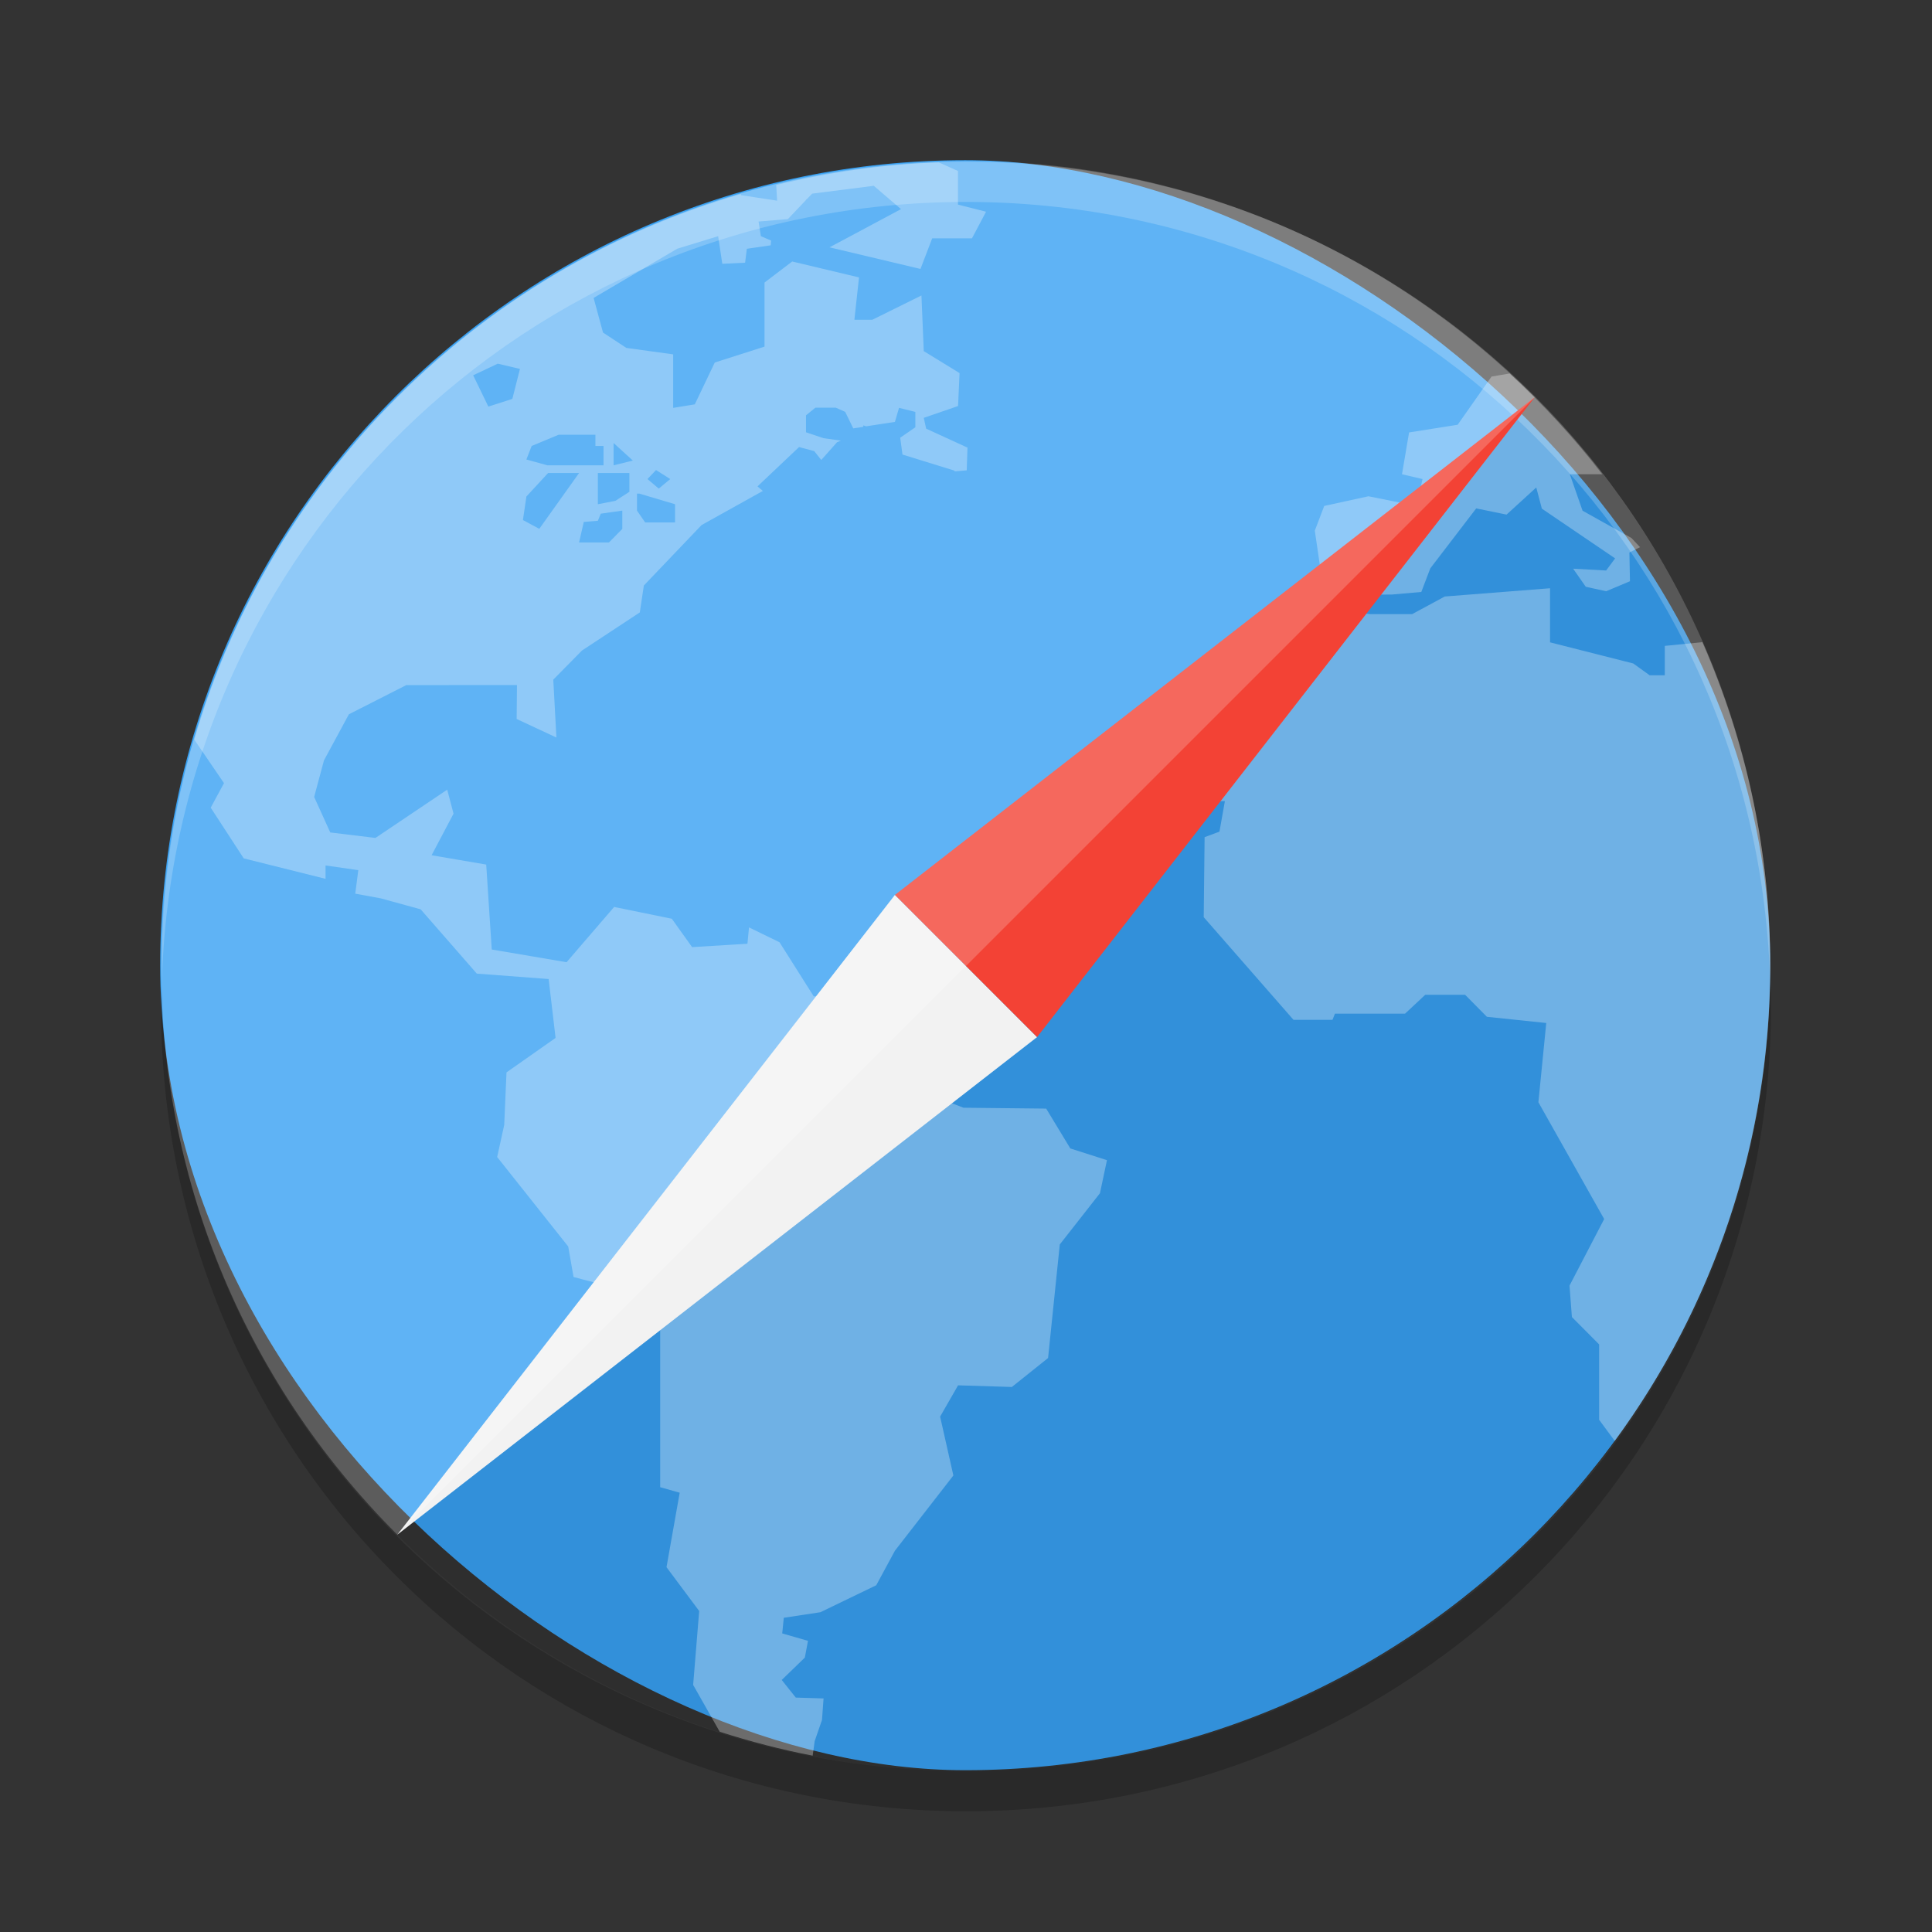
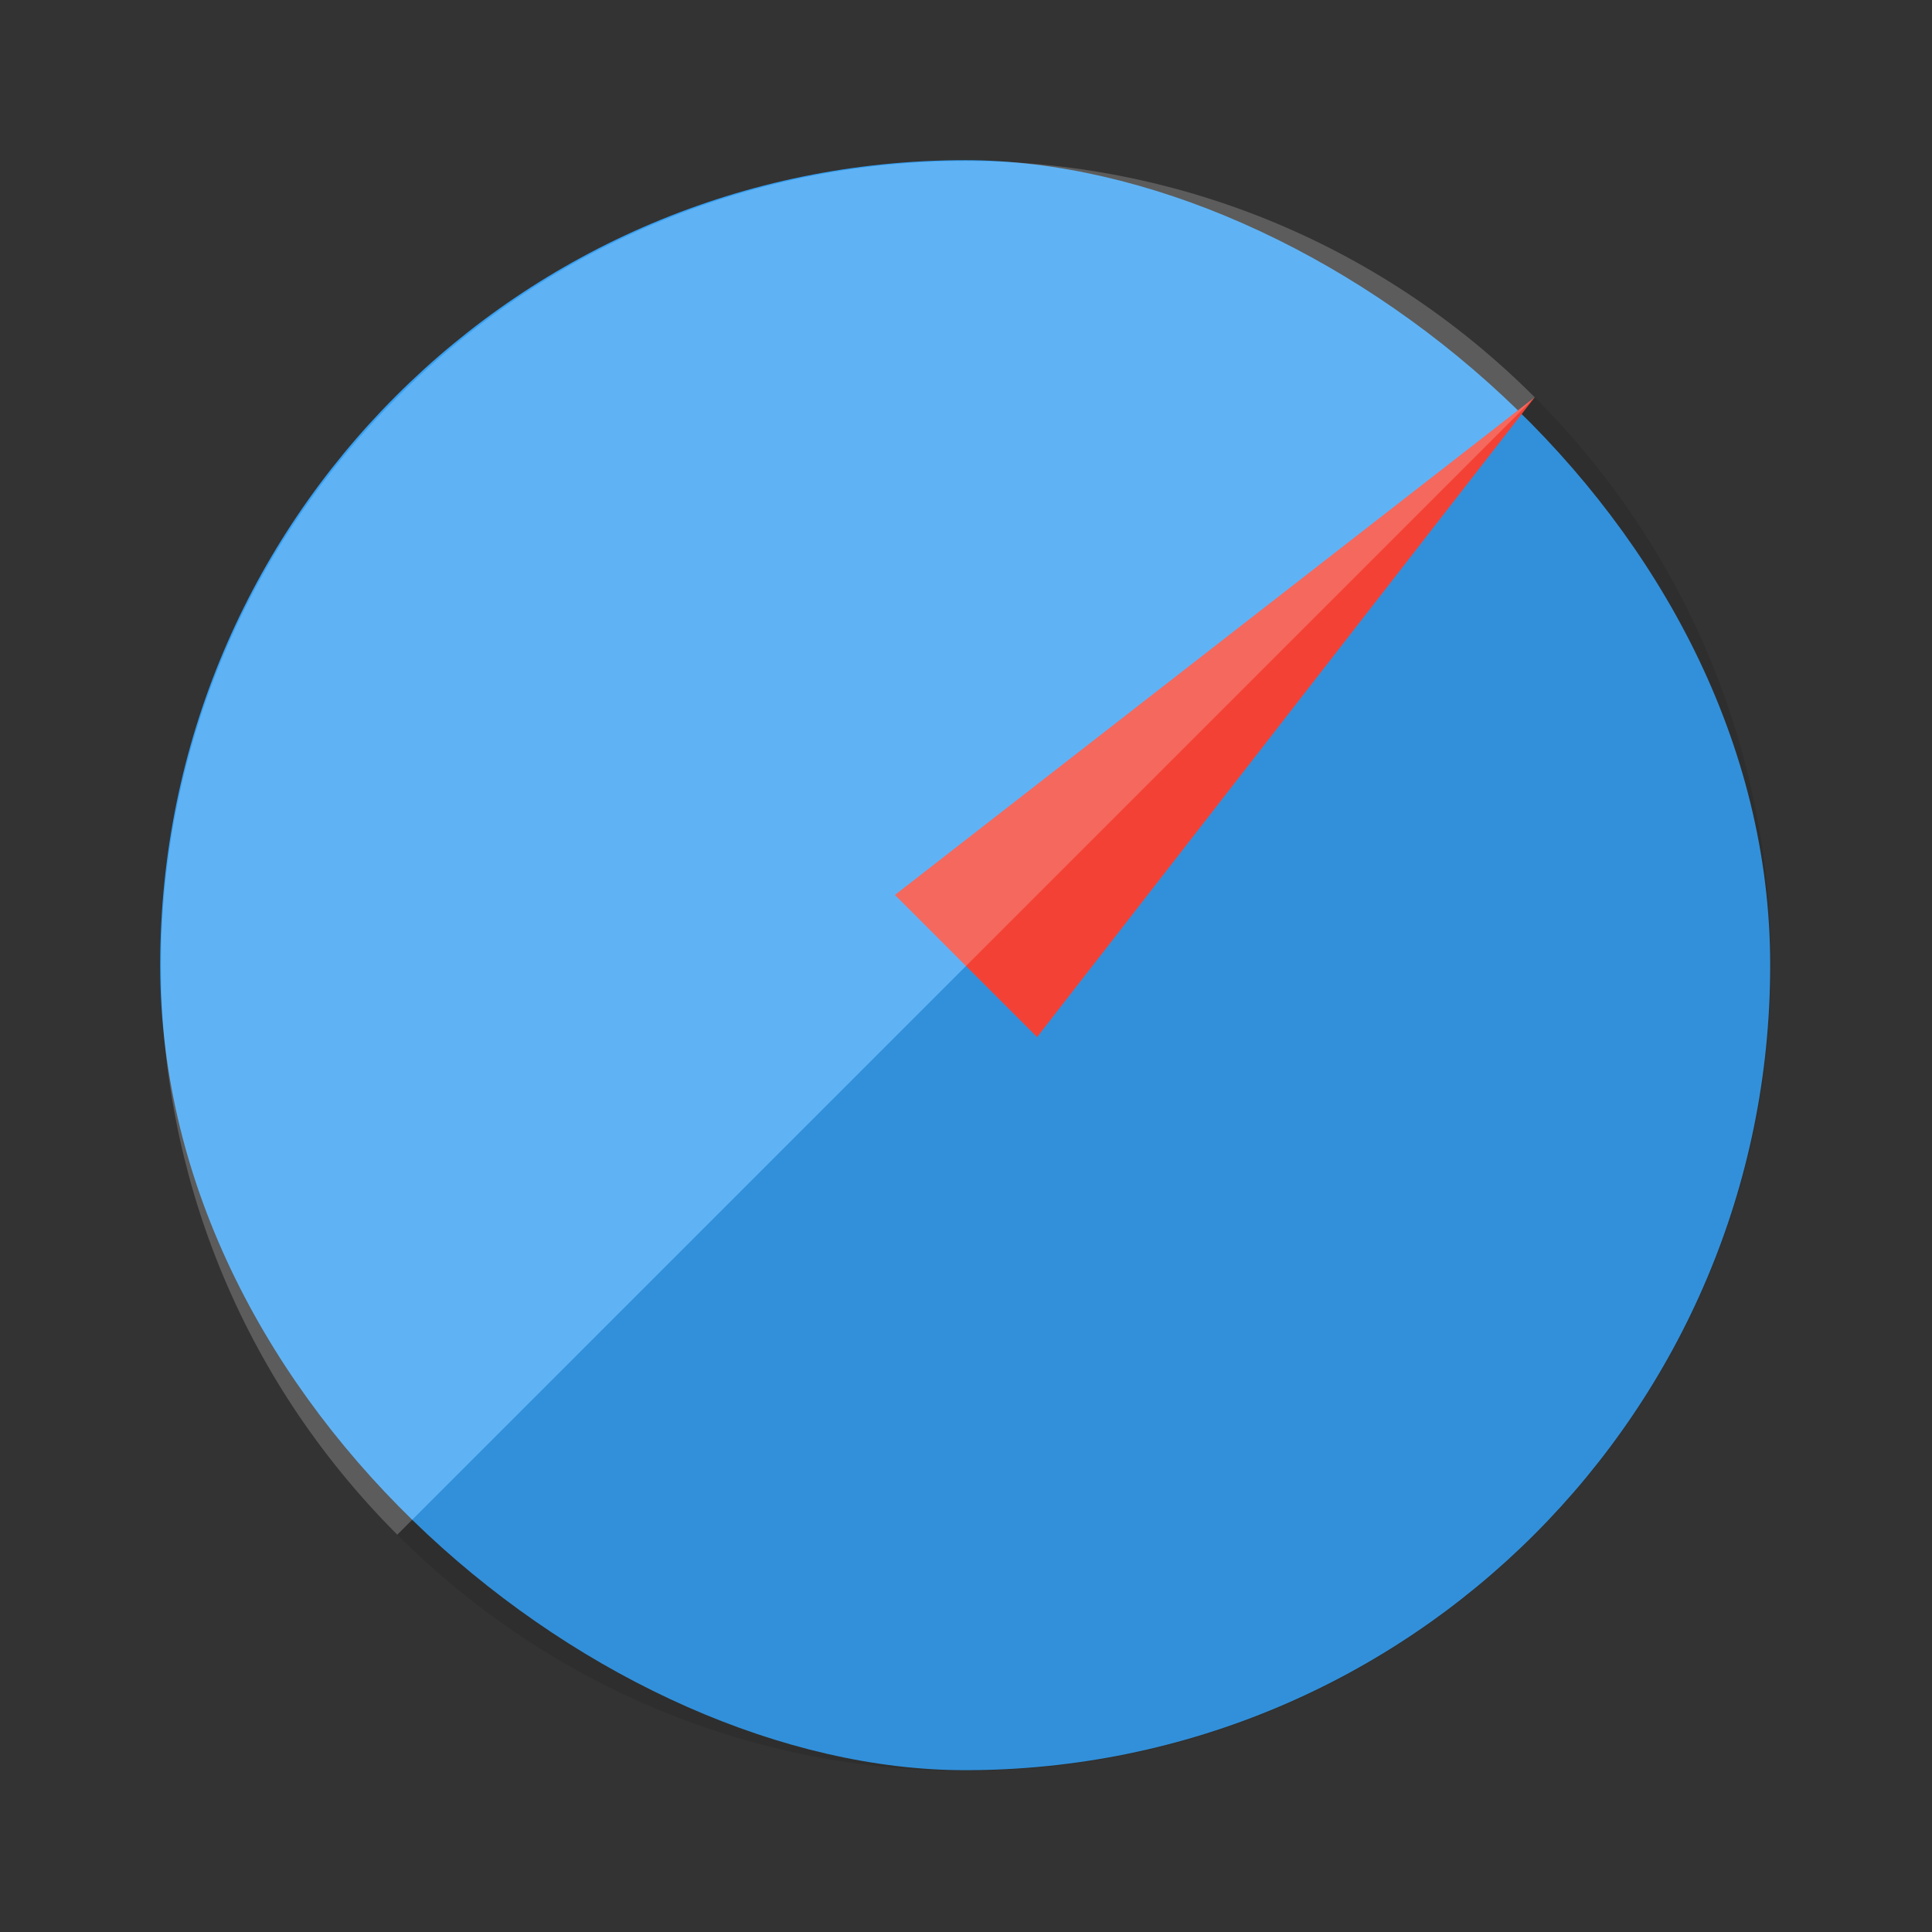
<svg xmlns="http://www.w3.org/2000/svg" width="48" height="48" version="1">
  <rect width="100%" height="100%" fill="#333333" stroke="none" />
  <rect fill="#37a0f2" width="40" height="40" x="-43.98" y="-43.98" rx="20" ry="20" transform="matrix(0,-1,-1,0,0,0)" />
  <path opacity=".1" d="m38.129 9.871-28.258 28.258c7.828 7.828 20.431 7.828 28.259 0 7.828-7.828 7.828-20.431 0-28.259z" />
-   <path fill="#fff" opacity=".3" d="m23.324 4.035c-1.39 0.046-2.736 0.247-4.039 0.56l0.022 0.391-0.895-0.137-0.006-0.027c-6.542 1.893-11.675 7.016-13.578 13.555l0.737 1.08-0.33 0.609 0.82 1.26 2.033 0.508v-0.332l0.814 0.117-0.076 0.584 0.637 0.117 0.988 0.272 1.395 1.597 1.785 0.135 0.172 1.463-1.219 0.856-0.057 1.306-0.175 0.797 1.765 2.223 0.133 0.758s0.64 0.175 0.719 0.175c0.077 0 1.433 1.034 1.433 1.034v4.013l0.485 0.137-0.328 1.85 0.812 1.089-0.15 1.836 0.66 1.164c0.752 0.241 1.522 0.443 2.31 0.594l0.049-0.361 0.182-0.526 0.039-0.535-0.69-0.021-0.349-0.438 0.574-0.556 0.078-0.416-0.64-0.184 0.039-0.389 0.91-0.138 1.387-0.67 0.464-0.858 1.452-1.869-0.329-1.463 0.446-0.777 1.336 0.041 0.9-0.719 0.291-2.822 0.998-1.273 0.174-0.821-0.91-0.291-0.6-0.99-2.054-0.022-1.629-0.625-0.075-1.166-0.545-0.955-1.472-0.021-0.85-1.344-0.758-0.369-0.039 0.406-1.375 0.084-0.504-0.705-1.433-0.293-1.182 1.373-1.859-0.316-0.137-2.11-1.357-0.232 0.545-1.033-0.157-0.596-1.783 1.199-1.123-0.136-0.4-0.883 0.244-0.908 0.619-1.145 1.426-0.725 2.75-0.001-0.008 0.843 0.988 0.461-0.078-1.439 0.713-0.723 1.437-0.947 0.1-0.668 1.434-1.502 1.523-0.848-0.133-0.113 1.032-0.977 0.377 0.1 0.175 0.221 0.391-0.44 0.096-0.041-0.428-0.06-0.438-0.147v-0.422l0.233-0.189h0.508l0.232 0.103 0.201 0.411 0.25-0.038v-0.037l0.069 0.024 0.716-0.11 0.102-0.349 0.406 0.101v0.381l-0.377 0.26 0.057 0.418 1.293 0.4s0.002 0.007 0.004 0.018l0.299-0.025 0.019-0.565-1.027-0.471-0.059-0.269 0.852-0.293 0.037-0.819-0.889-0.545-0.058-1.383-1.221 0.604h-0.445l0.115-1.053-1.66-0.395-0.688 0.523v1.592l-1.236 0.395-0.496 1.039-0.537 0.088v-1.33l-1.163-0.16-0.58-0.381-0.234-0.861 2.078-1.223 1.016-0.311 0.103 0.686 0.567-0.027 0.043-0.346 0.593-0.086 0.01-0.119-0.254-0.107-0.058-0.365 0.728-0.06 0.44-0.463 0.023-0.033 0.006 0.002 0.135-0.139 1.531-0.195 0.676 0.58-1.776 0.949 2.26 0.537 0.291-0.76h0.988l0.35-0.662-0.697-0.176v-0.836l-0.477-0.213zm-10.957 5l0.551 0.131-0.189 0.744-0.596 0.192-0.377-0.778 0.611-0.289zm25.139 0.244l-0.449 0.076-0.842 1.198-1.207 0.191-0.176 1.039 0.51 0.119-0.147 0.668-1.197-0.24-1.098 0.24-0.234 0.614 0.189 1.291 0.645 0.302 1.082-0.006 0.73-0.064 0.223-0.586 1.141-1.49 0.754 0.154 0.738-0.674 0.139 0.526 1.82 1.236-0.223 0.301-0.82-0.045 0.314 0.449 0.506 0.111 0.592-0.248-0.014-0.714 0.264-0.133-0.213-0.227-1.215-0.679-0.316-0.905h0.807c-0.696-0.9-1.466-1.736-2.303-2.504zm-23.627 1.522h0.914v0.279h0.201v0.481h-1.394l-0.522-0.145 0.131-0.336 0.67-0.279zm1.365 0.205l0.479 0.437-0.479 0.118v-0.555zm1.055 0.672l0.353 0.224-0.285 0.237-0.281-0.237 0.213-0.224zm-2.682 0.074h0.77l-0.989 1.387-0.406-0.219 0.086-0.584 0.539-0.584zm1.237 0h0.783v0.467l-0.348 0.224-0.435 0.084v-0.775zm0.972 0.512h0.059l0.886 0.263v0.453h-0.742l-0.203-0.294v-0.422zm-0.365 0.422v0.455l-0.332 0.336h-0.742l0.117-0.51 0.35-0.029 0.072-0.176 0.535-0.076zm23.049 1.929l-2.615 0.205-0.811 0.438h-1.039l-0.51-0.053-1.26 0.705v1.326l-2.58 1.869 0.215 0.799h0.522l-0.135 0.758-0.369 0.137-0.022 1.988 2.231 2.551h0.968l0.061-0.154h1.742l0.502-0.469h0.99l0.541 0.547 1.475 0.154-0.195 1.969 1.634 2.902-0.861 1.654 0.059 0.78 0.677 0.681v1.873l0.389 0.526c2.419-3.305 3.863-7.374 3.863-11.801 0-2.867-0.609-5.585-1.687-8.045l-0.934 0.092v0.73h-0.377l-0.406-0.293-2.068-0.525v-1.344z" />
-   <path fill="#fff" opacity=".2" d="m24 4.018c-11.07 0-19.982 8.912-19.982 19.982 0 0.168-0.004 0.333 0 0.5 0.264-10.837 9.08-19.483 19.982-19.483s19.718 8.646 19.982 19.482c0.004-0.167 0-0.332 0-0.5 0-11.069-8.912-19.981-19.982-19.981z" />
-   <path fill="#f2f2f2" d="m9.871 38.129 12.363-15.895 1.673 1.673 1.859 1.859z" />
  <path fill="#f34235" d="m38.129 9.871-15.895 12.363 3.532 3.532z" />
  <path fill="#fff" opacity=".2" d="m38.129 9.871-28.258 28.258c-7.828-7.828-7.828-20.431 0-28.259 7.828-7.828 20.431-7.828 28.259 0z" />
-   <path opacity=".2" d="m4.012 24.5c-0.004 0.167-0.012 0.332-0.012 0.5 0 11.08 8.92 20 20 20s20-8.92 20-20c0-0.168-0.008-0.333-0.012-0.5-0.264 10.846-9.076 19.5-19.988 19.5s-19.724-8.654-19.988-19.5z" />
</svg>